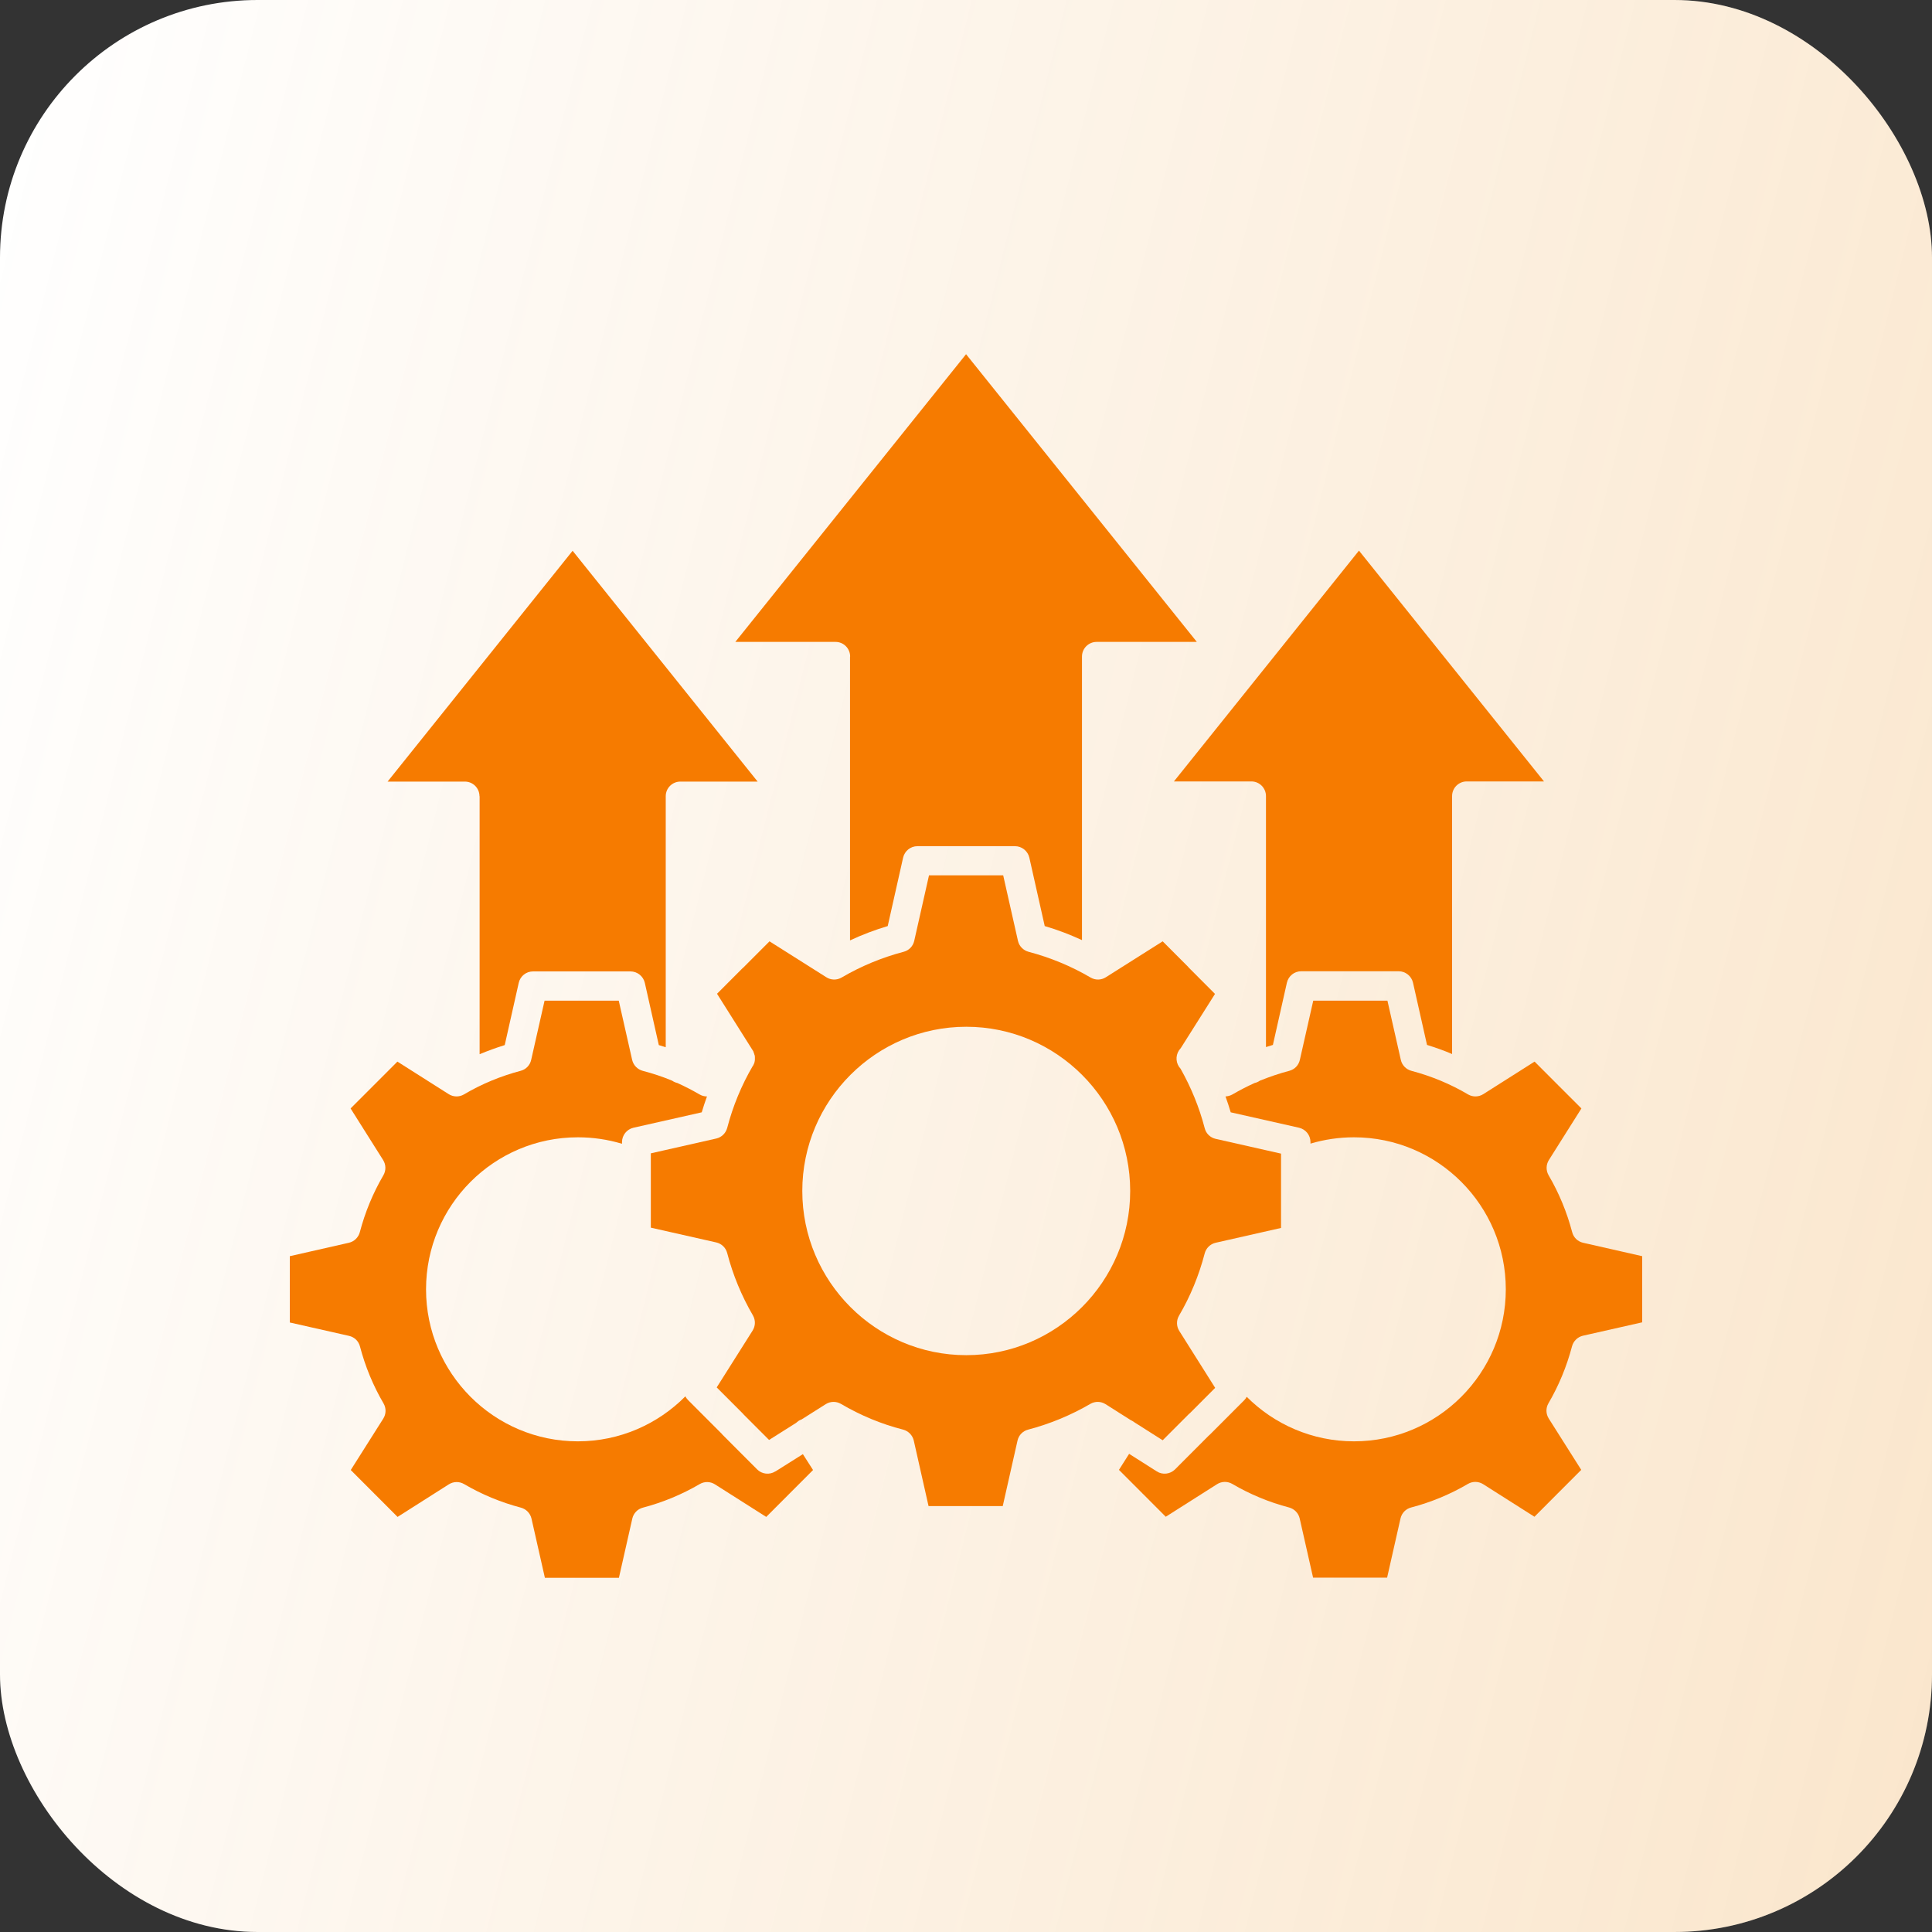
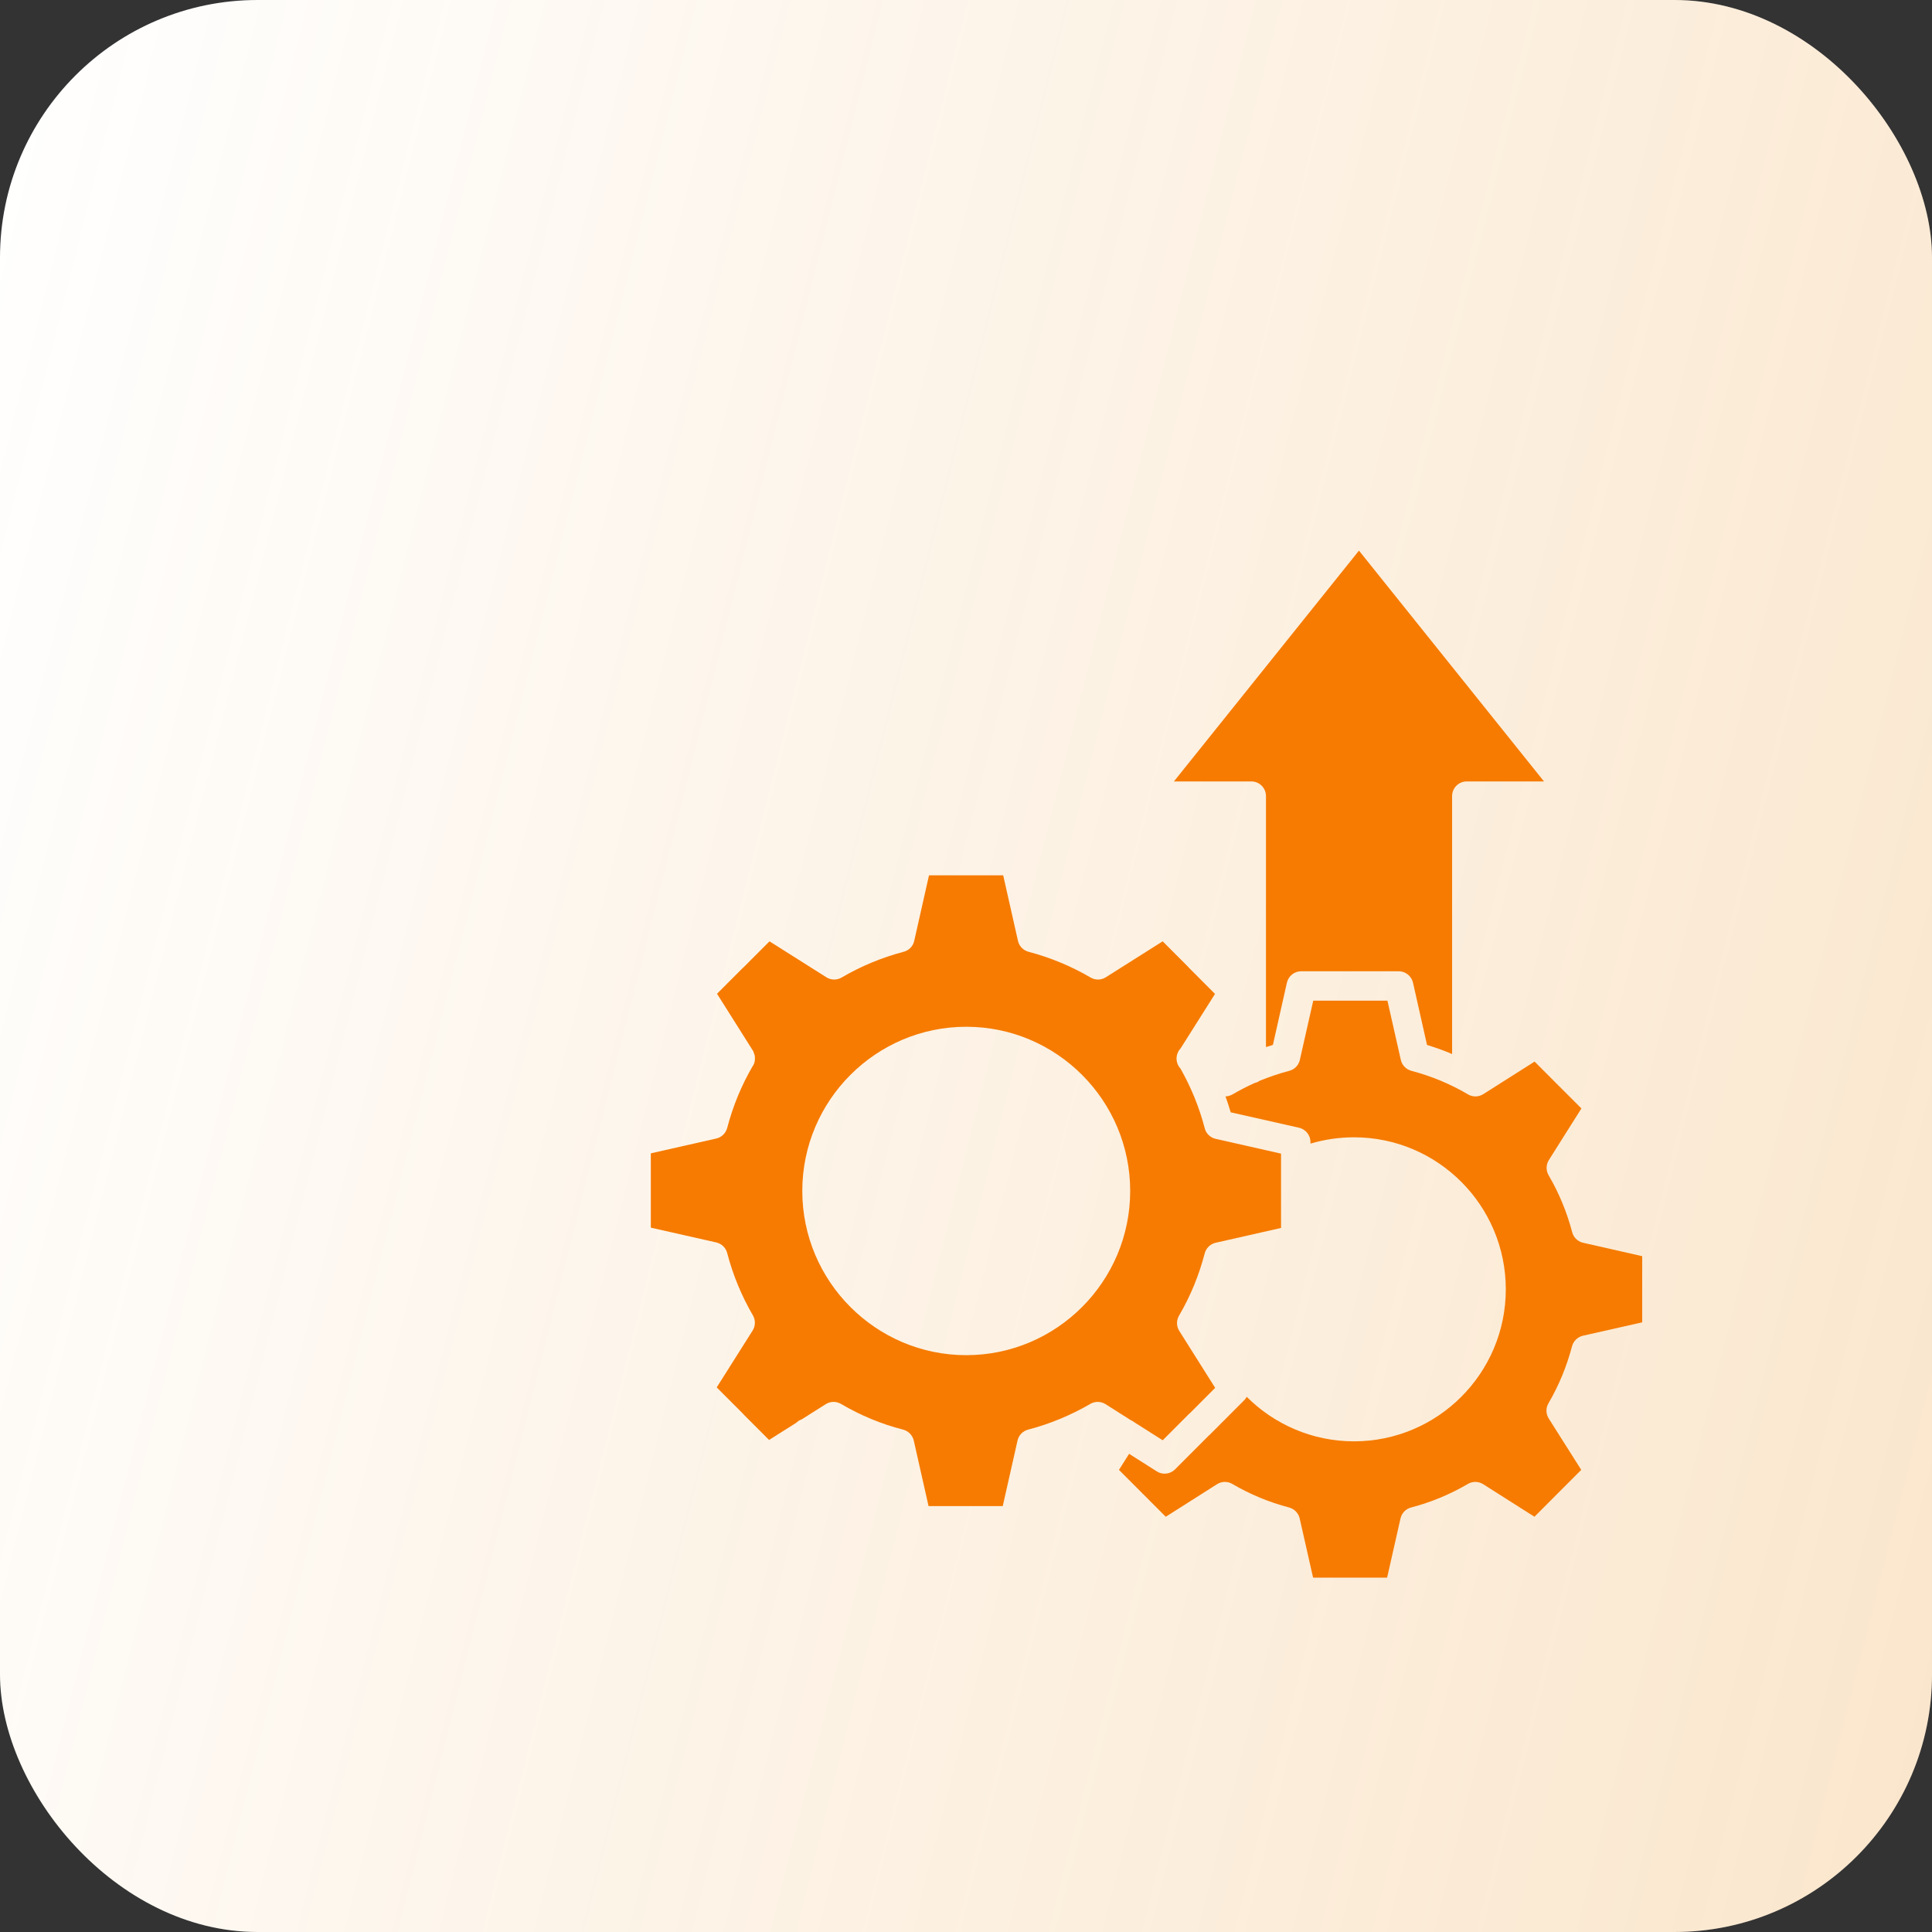
<svg xmlns="http://www.w3.org/2000/svg" width="60" height="60" viewBox="0 0 60 60" fill="none">
  <rect x="0" y="0" width="60" height="60" fill="#333333" stroke="none" />
  <rect width="60" height="60" rx="8" fill="white" />
  <rect width="60" height="60" rx="8" fill="url(#paint0_linear_3100_393)" fill-opacity="0.2" />
-   <path d="M14.895 24.728V32.739C15.149 32.634 15.412 32.538 15.675 32.456L16.11 30.522C16.157 30.316 16.339 30.168 16.554 30.168H17.945C17.945 30.168 17.969 30.168 17.979 30.168H18.156C18.156 30.168 18.18 30.168 18.189 30.168H19.58C19.791 30.168 19.977 30.316 20.025 30.522L20.46 32.456C20.532 32.48 20.604 32.5 20.675 32.523V24.728C20.675 24.474 20.881 24.273 21.129 24.273H23.529L17.783 17.105L12.037 24.273H14.436C14.69 24.273 14.891 24.479 14.891 24.728H14.895Z" fill="#F67B00" />
-   <path d="M26.398 20.39V29.205C26.775 29.028 27.167 28.88 27.569 28.76L28.047 26.634C28.095 26.428 28.276 26.279 28.492 26.279H30.007C30.007 26.279 30.031 26.279 30.045 26.279H31.523C31.733 26.279 31.919 26.428 31.967 26.634L32.445 28.76C32.842 28.875 33.224 29.023 33.602 29.196V20.39C33.602 20.136 33.808 19.935 34.056 19.935H37.169L30.002 11L22.836 19.935H25.948C26.202 19.935 26.402 20.141 26.402 20.39H26.398Z" fill="#F67B00" />
  <path d="M38.862 24.268C39.115 24.268 39.316 24.474 39.316 24.723V32.518C39.388 32.494 39.459 32.471 39.531 32.451L39.966 30.517C40.014 30.311 40.196 30.163 40.411 30.163H41.802C41.802 30.163 41.826 30.163 41.836 30.163H42.012C42.012 30.163 42.036 30.163 42.046 30.163H43.437C43.647 30.163 43.834 30.311 43.882 30.517L44.317 32.451C44.58 32.533 44.843 32.624 45.096 32.734V24.723C45.096 24.469 45.302 24.268 45.55 24.268H47.95L42.204 17.1L36.457 24.268H38.862Z" fill="#F67B00" />
  <path d="M35.176 44.135C35.176 44.135 35.205 44.154 35.219 44.164L36.108 44.729L36.921 43.915C36.921 43.915 36.94 43.896 36.95 43.891L37.738 43.101L36.624 41.334C36.533 41.19 36.529 41.008 36.615 40.86C36.969 40.257 37.236 39.605 37.413 38.925C37.456 38.763 37.585 38.633 37.753 38.595L39.784 38.135V36.981C39.784 36.981 39.784 36.957 39.784 36.943V35.827L37.753 35.368C37.585 35.329 37.456 35.205 37.413 35.037C37.246 34.391 36.992 33.773 36.663 33.189C36.519 33.036 36.495 32.801 36.615 32.619C36.634 32.595 36.653 32.571 36.672 32.547L37.733 30.867L36.921 30.053C36.921 30.053 36.902 30.034 36.897 30.024L36.108 29.234L34.344 30.349C34.2 30.441 34.019 30.445 33.871 30.359C33.268 30.005 32.618 29.737 31.944 29.559C31.782 29.516 31.652 29.387 31.614 29.22L31.155 27.184H30.003C30.003 27.184 29.979 27.184 29.965 27.184H28.851L28.392 29.22C28.354 29.387 28.23 29.516 28.062 29.559C27.388 29.737 26.738 30.005 26.136 30.359C25.987 30.445 25.806 30.441 25.662 30.349L23.898 29.234L23.085 30.048C23.085 30.048 23.066 30.067 23.057 30.072L22.268 30.862L23.382 32.629C23.382 32.629 23.391 32.643 23.396 32.653C23.396 32.653 23.406 32.681 23.41 32.691V32.705C23.41 32.705 23.425 32.724 23.425 32.734V32.744C23.425 32.744 23.434 32.768 23.439 32.777V32.792C23.439 32.792 23.444 32.811 23.444 32.816V32.83C23.444 32.83 23.444 32.854 23.444 32.868C23.444 32.868 23.444 32.873 23.444 32.878C23.444 32.887 23.444 32.897 23.444 32.907V32.916C23.444 32.94 23.434 32.969 23.43 32.993V33.002C23.43 33.002 23.42 33.021 23.415 33.031V33.041C23.415 33.041 23.401 33.065 23.396 33.074V33.084L23.382 33.098C23.028 33.701 22.76 34.353 22.584 35.028C22.54 35.191 22.411 35.32 22.244 35.358L20.212 35.818V36.972C20.212 36.972 20.212 36.996 20.212 37.01V38.126L22.244 38.585C22.411 38.624 22.54 38.748 22.584 38.916C22.76 39.591 23.028 40.242 23.382 40.85C23.468 40.999 23.463 41.181 23.372 41.324L22.258 43.087L23.071 43.901C23.071 43.901 23.09 43.92 23.095 43.929L23.884 44.719L24.725 44.188C24.725 44.188 24.773 44.145 24.802 44.126C24.83 44.106 24.864 44.092 24.892 44.083L25.643 43.608C25.787 43.517 25.968 43.513 26.116 43.599C26.719 43.953 27.369 44.226 28.048 44.398C28.21 44.442 28.339 44.571 28.378 44.738L28.837 46.773H29.989C29.989 46.773 30.013 46.773 30.027 46.773H31.141L31.6 44.738C31.638 44.571 31.762 44.442 31.93 44.398C32.604 44.221 33.254 43.953 33.861 43.599C34.009 43.513 34.191 43.517 34.334 43.608L35.114 44.102C35.114 44.102 35.147 44.116 35.161 44.126L35.176 44.135ZM30.008 42.086C27.202 42.086 24.916 39.797 24.916 36.986C24.916 34.175 27.202 31.887 30.008 31.887C32.814 31.887 35.099 34.175 35.099 36.986C35.099 39.797 32.814 42.086 30.008 42.086Z" fill="#F67B00" />
  <path d="M51 40.041V39.012L49.164 38.595C48.997 38.557 48.868 38.432 48.825 38.265C48.662 37.647 48.418 37.053 48.093 36.498C48.007 36.349 48.012 36.167 48.103 36.024L49.112 34.424L48.409 33.721C48.409 33.721 48.39 33.706 48.385 33.697L47.658 32.969L46.066 33.979C45.923 34.07 45.741 34.075 45.593 33.989C45.043 33.663 44.45 33.419 43.834 33.256C43.671 33.213 43.542 33.084 43.504 32.916L43.088 31.077H40.784L40.368 32.916C40.33 33.084 40.205 33.213 40.038 33.256C39.727 33.337 39.421 33.443 39.125 33.562C39.077 33.596 39.024 33.62 38.962 33.634C38.728 33.74 38.498 33.859 38.274 33.989C38.207 34.027 38.135 34.046 38.059 34.051C38.116 34.214 38.173 34.377 38.221 34.544L40.344 35.023C40.549 35.071 40.698 35.253 40.698 35.468V35.516C41.133 35.387 41.587 35.32 42.05 35.32C44.651 35.32 46.764 37.436 46.764 40.041C46.764 42.646 44.651 44.762 42.05 44.762C40.75 44.762 39.569 44.231 38.718 43.379C38.699 43.417 38.671 43.455 38.637 43.489L37.566 44.561C37.566 44.561 37.547 44.58 37.538 44.585L36.491 45.634C36.342 45.782 36.103 45.811 35.926 45.696L35.066 45.15L34.75 45.648L35.477 46.376C35.477 46.376 35.491 46.395 35.501 46.4L36.204 47.104L37.796 46.093C37.939 46.002 38.121 45.998 38.269 46.084C38.824 46.41 39.416 46.654 40.033 46.816C40.196 46.86 40.325 46.989 40.363 47.157L40.779 48.995H41.807C41.807 48.995 41.831 48.995 41.84 48.995H42.017C42.017 48.995 42.041 48.995 42.05 48.995H43.078L43.494 47.157C43.533 46.989 43.657 46.86 43.824 46.816C44.441 46.654 45.034 46.41 45.588 46.084C45.736 45.998 45.918 46.002 46.062 46.093L47.654 47.104L48.356 46.4C48.356 46.4 48.371 46.381 48.38 46.376L49.107 45.648L48.098 44.054C48.007 43.91 48.002 43.728 48.089 43.58C48.414 43.024 48.657 42.43 48.82 41.813C48.863 41.65 48.992 41.521 49.159 41.482L51 41.066V40.07C51 40.07 51 40.046 51 40.036V40.041Z" fill="#F67B00" />
-   <path d="M24.078 45.696C23.897 45.811 23.662 45.782 23.514 45.634L22.443 44.561C22.443 44.561 22.424 44.542 22.419 44.532L21.372 43.484C21.334 43.446 21.305 43.407 21.286 43.364C20.431 44.226 19.25 44.762 17.945 44.762C15.344 44.762 13.231 42.646 13.231 40.041C13.231 37.436 15.344 35.32 17.945 35.32C18.413 35.32 18.872 35.387 19.317 35.521V35.468C19.317 35.258 19.465 35.071 19.671 35.023L21.793 34.544C21.841 34.377 21.898 34.214 21.956 34.051C21.879 34.051 21.798 34.032 21.726 33.989C21.502 33.859 21.272 33.74 21.038 33.634C20.98 33.62 20.923 33.596 20.875 33.562C20.579 33.438 20.273 33.337 19.962 33.256C19.8 33.213 19.671 33.084 19.632 32.916L19.216 31.077H16.912L16.496 32.916C16.458 33.084 16.334 33.213 16.166 33.256C15.55 33.419 14.957 33.663 14.407 33.989C14.259 34.075 14.077 34.07 13.934 33.979L12.342 32.969L11.615 33.697C11.615 33.697 11.596 33.711 11.591 33.721L10.888 34.424L11.897 36.024C11.988 36.167 11.993 36.349 11.907 36.498C11.582 37.053 11.338 37.647 11.175 38.265C11.132 38.427 11.003 38.557 10.836 38.595L9 39.012V40.041C9 40.041 9 40.065 9 40.075V41.071L10.841 41.487C11.008 41.525 11.137 41.65 11.18 41.818C11.342 42.435 11.586 43.029 11.911 43.584C11.998 43.733 11.993 43.915 11.902 44.058L10.893 45.653L11.62 46.381C11.62 46.381 11.634 46.4 11.644 46.405L12.347 47.109L13.938 46.098C14.082 46.007 14.264 46.002 14.412 46.089C14.966 46.414 15.559 46.658 16.176 46.821C16.338 46.864 16.467 46.994 16.506 47.161L16.922 49H17.95C17.95 49 17.973 49 17.983 49H18.16C18.16 49 18.184 49 18.193 49H19.221L19.637 47.161C19.675 46.994 19.8 46.864 19.967 46.821C20.584 46.658 21.176 46.414 21.731 46.089C21.879 46.002 22.061 46.007 22.204 46.098L23.796 47.109L24.499 46.405C24.499 46.405 24.513 46.386 24.523 46.381L25.25 45.653L24.934 45.16L24.083 45.696H24.078Z" fill="#F67B00" />
  <defs>
    <linearGradient id="paint0_linear_3100_393" x1="60" y1="60" x2="-10.618" y2="42.253" gradientUnits="userSpaceOnUse">
      <stop stop-color="#E78200" />
      <stop offset="1" stop-color="#E78200" stop-opacity="0" />
    </linearGradient>
  </defs>
</svg>